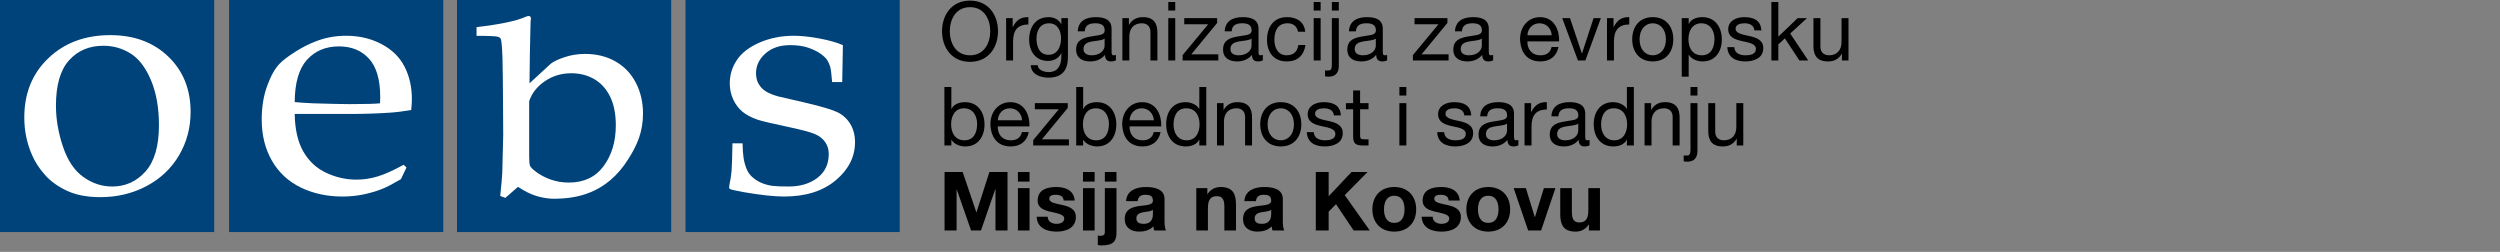
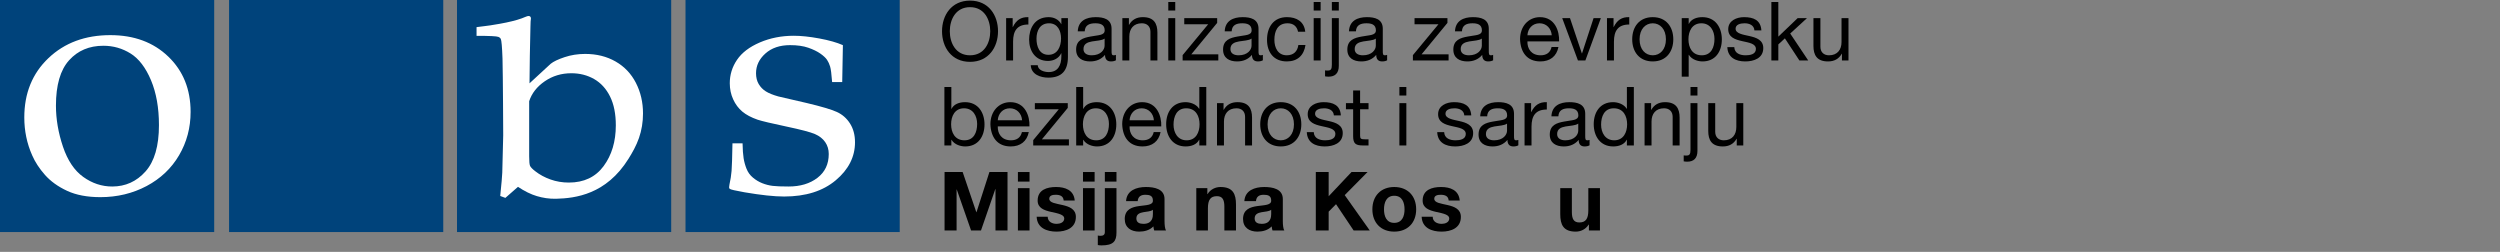
<svg xmlns="http://www.w3.org/2000/svg" viewBox="0 0 794 80">
  <rect x="0" y="0" width="794" height="80" fill="#808080" stroke="none" />
  <defs>
    <style>.cls-1{fill:#fff;}.cls-2{fill:#00437b;}</style>
  </defs>
  <g id="Blue">
    <rect class="cls-2" width="68.031" height="73.701" />
    <rect class="cls-2" x="145.143" width="68.031" height="73.701" />
    <rect class="cls-2" x="72.748" width="68.031" height="73.701" />
    <rect class="cls-2" x="217.719" width="68.031" height="73.701" />
  </g>
  <g id="White">
    <path class="cls-1" d="M21.927,19.16c2.772-3.084,6.408-4.627,10.906-4.627,3.146,0,6.03.826,8.657,2.471,2.623,1.645,4.778,4.471,6.465,8.473,1.684,4.006,2.529,8.762,2.529,14.268,0,6.619-1.427,11.523-4.272,14.711-2.847,3.189-6.372,4.779-10.569,4.779-3.298,0-6.361-1.01-9.192-3.039-2.829-2.025-4.984-5.24-6.465-9.641-1.479-4.4-2.218-8.732-2.218-12.998,0-6.512,1.386-11.312,4.159-14.396ZM10.209,49.311c.923,2.133,2.281,4.213,4.072,6.24,1.791,2.025,4.131,3.709,7.015,5.051,2.88,1.34,6.407,2.012,10.585,2.012,5.355,0,10.25-1.18,14.685-3.529,4.433-2.353,7.872-5.613,10.311-9.773,2.439-4.16,3.659-8.748,3.659-13.768,0-7.184-2.365-13.039-7.094-17.578-4.73-4.539-10.861-6.807-18.4-6.807-7.982,0-14.53,2.432-19.649,7.293-5.119,4.865-7.676,11.147-7.676,18.846,0,4.264.83,8.268,2.493,12.014Z" />
    <path class="cls-1" d="M201.967,26.325c-1.502-2.926-3.658-5.191-6.464-6.795-2.806-1.602-6.025-2.404-9.657-2.404-2.312,0-4.491.342-6.538,1.028-2.047.684-3.517,1.385-4.408,2.101l-6.732,6.209.008-.533c.033-3.916.131-12.028.296-17.592l.05-1.538c.066-.404.099-.716.099-.933,0-.247-.066-.442-.198-.582-.132-.14-.314-.209-.544-.209s-.562.093-.99.278c-2.903,1.304-8.082,2.391-15.538,3.26v2.765c4.098,0,6.396.109,6.896.327.366.124.633.342.799.651.233.435.416,2.519.55,6.247.148,5.534.223,24.333.223,24.333,0,1.182-.1,5.145-.299,11.888-.033,1.027-.249,3.498-.647,7.415l1.632.606,4.002-3.507c2.113,1.402,4.109,2.382,5.992,2.942,1.881.56,3.929.899,6.14.842,6.098-.159,15.906-1.351,22.976-12.702,1.245-2,2.459-4.127,3.318-6.584.858-2.46,1.287-5.058,1.287-7.799,0-3.548-.751-6.786-2.253-9.713ZM191.717,52.749c-2.579,3.489-6.265,5.233-11.058,5.233-2.05,0-3.993-.327-5.827-.982-1.834-.654-3.446-1.526-4.833-2.617-.926-.714-1.48-1.292-1.662-1.727-.182-.437-.272-1.434-.272-2.993v-17.521c.827-2.525,2.479-4.634,4.958-6.333,2.479-1.698,5.29-2.547,8.43-2.547,2.678,0,5.09.615,7.24,1.845,2.148,1.23,3.834,3.077,5.057,5.537,1.223,2.462,1.835,5.515,1.835,9.159,0,5.142-1.291,9.455-3.868,12.945Z" />
-     <path class="cls-1" d="M97.503,18.983c2.566-2.832,5.947-4.25,10.15-4.25,3.977,0,7.158,1.301,9.535,3.902,2.381,2.602,3.57,6.678,3.57,12.227,0,.459-.02,1.105-.059,1.951-1.562.17-4.814.254-9.754.254-2.086,0-5.896-.084-11.436-.254-2.9-.131-4.871-.266-5.91-.396.035-6.123,1.336-10.6,3.902-13.434ZM128.212,52.324c-3.287,1.801-6.047,3.039-8.279,3.713-2.236.678-4.477,1.012-6.728,1.012-3.322,0-6.525-.719-9.607-2.164-3.082-1.449-5.504-3.691-7.256-6.74-1.756-3.047-2.666-7.031-2.74-11.955h17.832c3.996,0,7.996-.127,11.994-.381,2.113-.129,4.502-.414,7.168-.859.141-1.377.213-2.547.213-3.514,0-3.818-.775-7.242-2.326-10.269-1.549-3.031-3.992-5.422-7.328-7.178-3.34-1.754-7.072-2.633-11.201-2.633-3.394,0-6.545.568-9.459,1.697-2.217.826-4.447,1.949-6.695,3.373-2.25,1.424-3.91,2.684-4.979,3.783-1.476,1.508-2.795,3.852-3.957,7.025-1.162,3.176-1.742,6.734-1.742,10.68,0,5.047,1.094,9.447,3.285,13.203,2.189,3.756,5.254,6.578,9.189,8.467,3.936,1.887,8.334,2.83,13.191,2.83,2.467,0,4.812-.252,7.037-.746s4.203-1.106,5.934-1.83c1.176-.479,3.033-1.459,5.574-2.936l1.766-3.701-.885-.877Z" />
    <path class="cls-1" d="M232.631,45.527h3.208c.034,1.971.143,3.531.326,4.686.182,1.154.492,2.285.93,3.391.437,1.103,1.112,2.039,2.029,2.803.911.764,1.906,1.359,2.982,1.785,1.077.424,2.168.705,3.285.842,1.112.135,2.799.201,5.064.201,3.722,0,6.776-.918,9.169-2.76,2.389-1.838,3.585-4.357,3.585-7.562,0-1.43-.378-2.691-1.132-3.781-.756-1.088-1.838-1.94-3.255-2.555-1.416-.613-4.457-1.414-9.125-2.4-4.671-.99-7.684-1.703-9.045-2.148-2.059-.713-3.696-1.582-4.909-2.603-1.213-1.02-2.178-2.315-2.892-3.883-.718-1.567-1.076-3.272-1.076-5.113,0-2.688.766-5.168,2.302-7.434,1.537-2.268,3.953-4.104,7.248-5.52,3.294-1.412,6.883-2.119,10.771-2.119,2.332,0,5.033.285,8.106.855,3.073.57,5.573,1.279,7.497,2.123-.101,3.84-.173,7.748-.213,11.721h-3.208c-.187-2.502-.397-4.146-.638-4.934-.241-.791-.564-1.492-.97-2.109-.406-.613-1.109-1.277-2.105-1.977-.999-.701-2.281-1.328-3.851-1.877-1.572-.547-3.503-.824-5.794-.824-3.251,0-5.865.891-7.844,2.666s-2.963,3.861-2.963,6.252c0,1.334.28,2.482.846,3.438.564.957,1.32,1.736,2.269,2.332.949.598,2.278,1.135,3.992,1.613l9.075,2.102c4.591,1.092,7.755,2.033,9.486,2.818,1.73.789,3.124,2.01,4.18,3.668,1.055,1.654,1.587,3.646,1.587,5.967,0,4.613-2.041,8.641-6.125,12.074-4.082,3.432-9.549,5.15-16.395,5.15-3.15,0-7.344-.451-12.579-1.346-2.894-.516-4.451-.875-4.667-1.082-.148-.104-.222-.275-.222-.516,0-.236.037-.529.113-.871.335-1.471.558-2.902.673-4.307.112-1.402.205-4.32.283-8.766Z" />
  </g>
  <g id="Black">
    <path d="M308.079.193c5.902,0,8.892,4.654,8.892,9.725s-2.99,9.724-8.892,9.724-8.892-4.654-8.892-9.724,2.99-9.725,8.892-9.725ZM308.079,17.562c4.524,0,6.422-3.9,6.422-7.644s-1.899-7.645-6.422-7.645-6.422,3.9-6.422,7.645,1.898,7.644,6.422,7.644Z" />
    <path d="M319.544,5.757h2.08v2.834h.052c1.066-2.184,2.548-3.224,4.94-3.146v2.34c-3.562,0-4.862,2.002-4.862,5.434v5.98h-2.21V5.757Z" />
    <path d="M339.175,18.056c0,4.394-1.977,6.604-6.24,6.604-2.522,0-5.435-1.04-5.564-3.952h2.21c.078,1.586,2.055,2.184,3.484,2.184,2.886,0,4.03-2.08,4.03-5.097v-.884h-.052c-.755,1.638-2.471,2.444-4.187,2.444-4.004,0-6.006-3.146-6.006-6.812,0-3.172,1.534-7.098,6.214-7.098,1.689,0,3.198.754,4.004,2.236h.026v-1.924h2.08v12.298ZM336.99,12.206c0-2.366-1.04-4.81-3.822-4.81-2.834,0-3.978,2.314-3.978,4.889,0,2.418.884,5.122,3.796,5.122s4.004-2.678,4.004-5.2Z" />
    <path d="M354.41,19.148c-.39.234-.936.364-1.586.364-1.143,0-1.872-.624-1.872-2.08-1.222,1.456-2.86,2.08-4.732,2.08-2.443,0-4.446-1.066-4.446-3.77,0-3.042,2.263-3.718,4.551-4.134,2.418-.494,4.524-.286,4.524-1.976,0-1.95-1.612-2.236-2.99-2.236-1.872,0-3.25.572-3.354,2.548h-2.21c.13-3.328,2.678-4.498,5.694-4.498,2.418,0,5.044.546,5.044,3.692v6.917c0,1.04,0,1.508.702,1.508.208,0,.442-.052.676-.13v1.716ZM350.822,12.257c-1.716,1.274-6.708.026-6.708,3.328,0,1.456,1.248,1.976,2.6,1.976,2.912,0,4.108-1.794,4.108-3.042v-2.262Z" />
    <path d="M356.463,5.757h2.08v2.132h.052c.937-1.664,2.418-2.444,4.368-2.444,3.536,0,4.629,2.028,4.629,4.914v8.84h-2.211v-9.101c0-1.664-1.04-2.704-2.729-2.704-2.679,0-3.978,1.794-3.978,4.212v7.592h-2.21V5.757Z" />
    <path d="M373.259,3.339h-2.21V.635h2.21v2.704ZM371.049,5.757h2.21v13.442h-2.21V5.757Z" />
    <path d="M375.6,17.51l8.112-9.802h-7.593v-1.95h10.453v1.508l-8.217,9.984h8.58v1.95h-11.336v-1.69Z" />
    <path d="M401.079,19.148c-.39.234-.935.364-1.586.364-1.144,0-1.872-.624-1.872-2.08-1.222,1.456-2.86,2.08-4.732,2.08-2.443,0-4.445-1.066-4.445-3.77,0-3.042,2.262-3.718,4.55-4.134,2.418-.494,4.524-.286,4.524-1.976,0-1.95-1.612-2.236-2.99-2.236-1.872,0-3.25.572-3.354,2.548h-2.21c.13-3.328,2.678-4.498,5.694-4.498,2.418,0,5.044.546,5.044,3.692v6.917c0,1.04,0,1.508.702,1.508.208,0,.442-.052.676-.13v1.716ZM397.491,12.257c-1.716,1.274-6.708.026-6.708,3.328,0,1.456,1.248,1.976,2.6,1.976,2.912,0,4.108-1.794,4.108-3.042v-2.262Z" />
    <path d="M412.259,10.073c-.338-1.69-1.481-2.678-3.328-2.678-3.198,0-4.186,2.548-4.186,5.252,0,2.496,1.118,4.914,3.926,4.914,2.158,0,3.406-1.222,3.692-3.276h2.262c-.494,3.302-2.522,5.226-5.928,5.226-4.108,0-6.293-2.834-6.293-6.864s2.08-7.202,6.345-7.202c3.068,0,5.46,1.43,5.798,4.628h-2.288Z" />
    <path d="M419.434,3.339h-2.21V.635h2.21v2.704ZM417.224,5.757h2.21v13.442h-2.21V5.757Z" />
-     <path d="M425.206,20.916c0,2.393-1.248,3.433-3.224,3.433-.391,0-.754-.026-1.144-.104v-1.898c.156.026.312.052.442.052h.468c.962,0,1.248-.468,1.248-1.846V5.757h2.21v15.158ZM425.206,3.339h-2.21V.635h2.21v2.704Z" />
+     <path d="M425.206,20.916c0,2.393-1.248,3.433-3.224,3.433-.391,0-.754-.026-1.144-.104v-1.898c.156.026.312.052.442.052h.468c.962,0,1.248-.468,1.248-1.846V5.757h2.21ZM425.206,3.339h-2.21V.635h2.21v2.704Z" />
    <path d="M440.546,19.148c-.39.234-.935.364-1.586.364-1.144,0-1.872-.624-1.872-2.08-1.222,1.456-2.86,2.08-4.732,2.08-2.443,0-4.445-1.066-4.445-3.77,0-3.042,2.262-3.718,4.55-4.134,2.418-.494,4.524-.286,4.524-1.976,0-1.95-1.612-2.236-2.99-2.236-1.872,0-3.25.572-3.354,2.548h-2.21c.13-3.328,2.678-4.498,5.694-4.498,2.418,0,5.044.546,5.044,3.692v6.917c0,1.04,0,1.508.702,1.508.208,0,.442-.052.676-.13v1.716ZM436.958,12.257c-1.716,1.274-6.708.026-6.708,3.328,0,1.456,1.248,1.976,2.6,1.976,2.912,0,4.108-1.794,4.108-3.042v-2.262Z" />
    <path d="M448.735,17.51l8.112-9.802h-7.593v-1.95h10.452v1.508l-8.216,9.984h8.58v1.95h-11.336v-1.69Z" />
    <path d="M474.215,19.148c-.39.234-.935.364-1.586.364-1.143,0-1.872-.624-1.872-2.08-1.222,1.456-2.86,2.08-4.732,2.08-2.443,0-4.446-1.066-4.446-3.77,0-3.042,2.263-3.718,4.551-4.134,2.418-.494,4.524-.286,4.524-1.976,0-1.95-1.612-2.236-2.99-2.236-1.872,0-3.25.572-3.354,2.548h-2.21c.13-3.328,2.678-4.498,5.694-4.498,2.418,0,5.044.546,5.044,3.692v6.917c0,1.04,0,1.508.702,1.508.208,0,.442-.052.676-.13v1.716ZM470.627,12.257c-1.716,1.274-6.708.026-6.708,3.328,0,1.456,1.248,1.976,2.6,1.976,2.912,0,4.108-1.794,4.108-3.042v-2.262Z" />
    <path d="M494.964,14.936c-.599,2.99-2.704,4.576-5.747,4.576-4.29,0-6.317-2.99-6.447-7.072,0-4.056,2.651-6.994,6.317-6.994,4.759,0,6.215,4.446,6.085,7.696h-10.062c-.078,2.34,1.248,4.42,4.185,4.42,1.847,0,3.095-.858,3.484-2.626h2.185ZM492.831,11.191c-.13-2.106-1.664-3.796-3.874-3.796-2.288,0-3.718,1.716-3.848,3.796h7.722Z" />
    <path d="M503.517,19.2h-2.366l-4.992-13.442h2.47l3.77,11.206h.052l3.666-11.206h2.314l-4.914,13.442Z" />
    <path d="M510.38,5.757h2.08v2.834h.052c1.066-2.184,2.549-3.224,4.94-3.146v2.34c-3.561,0-4.862,2.002-4.862,5.434v5.98h-2.21V5.757Z" />
    <path d="M524.914,5.445c4.265,0,6.526,3.094,6.526,7.046,0,3.926-2.262,7.02-6.526,7.02s-6.525-3.094-6.525-7.02c0-3.952,2.262-7.046,6.525-7.046ZM524.914,17.562c2.314,0,4.186-1.82,4.186-5.07s-1.872-5.097-4.186-5.097-4.186,1.846-4.186,5.097,1.872,5.07,4.186,5.07Z" />
    <path d="M534.118,5.757h2.21v1.82h.052c.728-1.482,2.418-2.132,4.29-2.132,4.135,0,6.188,3.276,6.188,7.072,0,3.822-2.028,6.994-6.136,6.994-1.353,0-3.381-.52-4.343-2.106h-.052v6.942h-2.21V5.757ZM540.358,7.395c-2.99,0-4.108,2.574-4.108,5.07,0,2.626,1.196,5.096,4.238,5.096,3.016,0,4.03-2.574,4.03-5.2,0-2.522-1.3-4.966-4.16-4.966Z" />
    <path d="M550.809,14.962c.078,1.976,1.82,2.6,3.614,2.6,1.378,0,3.251-.312,3.251-2.002,0-3.458-8.789-1.118-8.789-6.292,0-2.704,2.652-3.822,5.018-3.822,3.016,0,5.304.936,5.512,4.212h-2.21c-.13-1.716-1.689-2.262-3.12-2.262-1.326,0-2.86.364-2.86,1.716,0,1.56,2.341,1.872,4.394,2.34,2.21.494,4.395,1.248,4.395,3.822,0,3.224-2.99,4.238-5.721,4.238-3.016,0-5.565-1.222-5.694-4.55h2.21Z" />
    <path d="M562.587.635h2.21v10.998l6.137-5.876h2.964l-5.33,4.888,5.72,8.554h-2.808l-4.602-7.021-2.08,1.924v5.096h-2.21V.635Z" />
    <path d="M587.08,19.2h-2.08v-2.132h-.053c-.936,1.664-2.418,2.444-4.368,2.444-3.536,0-4.628-2.028-4.628-4.914V5.757h2.21v9.1c0,1.664,1.04,2.704,2.73,2.704,2.678,0,3.977-1.794,3.977-4.212v-7.592h2.211v13.442Z" />
    <path d="M299.94,27.635h2.21v6.942h.052c.729-1.482,2.418-2.132,4.291-2.132,4.134,0,6.188,3.276,6.188,7.072,0,3.822-2.028,6.994-6.136,6.994-1.352,0-3.38-.52-4.342-2.106h-.052v1.794h-2.21v-18.564ZM306.181,34.395c-2.99,0-4.108,2.574-4.108,5.07,0,2.626,1.196,5.096,4.238,5.096,3.016,0,4.03-2.574,4.03-5.2,0-2.522-1.3-4.966-4.16-4.966Z" />
    <path d="M326.746,41.936c-.598,2.99-2.704,4.576-5.746,4.576-4.29,0-6.318-2.99-6.448-7.072,0-4.056,2.652-6.994,6.318-6.994,4.758,0,6.214,4.446,6.084,7.696h-10.062c-.078,2.34,1.248,4.42,4.186,4.42,1.846,0,3.094-.858,3.484-2.626h2.184ZM324.614,38.191c-.13-2.106-1.664-3.796-3.874-3.796-2.288,0-3.718,1.716-3.849,3.796h7.723Z" />
    <path d="M328.149,44.51l8.112-9.802h-7.592v-1.95h10.452v1.508l-8.216,9.984h8.58v1.95h-11.337v-1.69Z" />
    <path d="M341.8,27.635h2.21v6.942h.052c.729-1.482,2.418-2.132,4.29-2.132,4.135,0,6.188,3.276,6.188,7.072,0,3.822-2.028,6.994-6.136,6.994-1.352,0-3.381-.52-4.343-2.106h-.052v1.794h-2.21v-18.564ZM348.04,34.395c-2.99,0-4.108,2.574-4.108,5.07,0,2.626,1.196,5.096,4.238,5.096,3.016,0,4.03-2.574,4.03-5.2,0-2.522-1.3-4.966-4.16-4.966Z" />
    <path d="M368.606,41.936c-.599,2.99-2.704,4.576-5.747,4.576-4.29,0-6.317-2.99-6.447-7.072,0-4.056,2.651-6.994,6.317-6.994,4.759,0,6.215,4.446,6.085,7.696h-10.062c-.078,2.34,1.248,4.42,4.185,4.42,1.847,0,3.095-.858,3.484-2.626h2.184ZM366.474,38.191c-.13-2.106-1.664-3.796-3.874-3.796-2.288,0-3.718,1.716-3.848,3.796h7.722Z" />
    <path d="M383.113,46.2h-2.21v-1.82h-.053c-.728,1.482-2.418,2.132-4.29,2.132-4.134,0-6.187-3.276-6.187-7.072s2.027-6.994,6.136-6.994c1.352,0,3.38.52,4.342,2.106h.053v-6.916h2.21v18.564ZM376.873,44.562c2.99,0,4.107-2.574,4.107-5.07,0-2.626-1.195-5.097-4.237-5.097-3.017,0-4.03,2.574-4.03,5.2,0,2.522,1.3,4.966,4.16,4.966Z" />
    <path d="M386.519,32.757h2.08v2.132h.052c.936-1.664,2.418-2.444,4.368-2.444,3.536,0,4.628,2.028,4.628,4.914v8.84h-2.21v-9.101c0-1.664-1.04-2.704-2.729-2.704-2.679,0-3.979,1.794-3.979,4.212v7.592h-2.21v-13.442Z" />
    <path d="M406.772,32.445c4.265,0,6.526,3.094,6.526,7.046,0,3.926-2.262,7.02-6.526,7.02s-6.526-3.094-6.526-7.02c0-3.952,2.263-7.046,6.526-7.046ZM406.772,44.562c2.314,0,4.187-1.82,4.187-5.07s-1.872-5.097-4.187-5.097-4.186,1.846-4.186,5.097,1.872,5.07,4.186,5.07Z" />
    <path d="M417.25,41.962c.078,1.976,1.82,2.6,3.614,2.6,1.378,0,3.251-.312,3.251-2.002,0-3.458-8.789-1.118-8.789-6.292,0-2.704,2.652-3.822,5.018-3.822,3.016,0,5.304.936,5.512,4.212h-2.21c-.13-1.716-1.689-2.262-3.12-2.262-1.326,0-2.86.364-2.86,1.716,0,1.56,2.341,1.872,4.394,2.34,2.21.494,4.395,1.248,4.395,3.822,0,3.224-2.99,4.238-5.721,4.238-3.016,0-5.564-1.222-5.694-4.55h2.21Z" />
    <path d="M431.967,32.757h2.678v1.95h-2.678v8.346c0,1.04.286,1.196,1.664,1.196h1.014v1.95h-1.689c-2.289,0-3.198-.468-3.198-2.938v-8.554h-2.288v-1.95h2.288v-4.03h2.21v4.03Z" />
    <path d="M446.656,30.339h-2.21v-2.704h2.21v2.704ZM444.446,32.757h2.21v13.442h-2.21v-13.442Z" />
    <path d="M458.668,41.962c.077,1.976,1.819,2.6,3.613,2.6,1.379,0,3.25-.312,3.25-2.002,0-3.458-8.788-1.118-8.788-6.292,0-2.704,2.652-3.822,5.018-3.822,3.016,0,5.304.936,5.512,4.212h-2.21c-.13-1.716-1.689-2.262-3.12-2.262-1.326,0-2.859.364-2.859,1.716,0,1.56,2.34,1.872,4.393,2.34,2.21.494,4.395,1.248,4.395,3.822,0,3.224-2.99,4.238-5.721,4.238-3.016,0-5.563-1.222-5.694-4.55h2.211Z" />
    <path d="M482.224,46.148c-.39.234-.935.364-1.586.364-1.144,0-1.872-.624-1.872-2.08-1.222,1.456-2.86,2.08-4.732,2.08-2.443,0-4.445-1.066-4.445-3.77,0-3.042,2.262-3.718,4.55-4.134,2.418-.494,4.524-.286,4.524-1.976,0-1.95-1.612-2.236-2.99-2.236-1.872,0-3.25.572-3.354,2.548h-2.21c.13-3.328,2.678-4.498,5.694-4.498,2.418,0,5.044.546,5.044,3.692v6.917c0,1.04,0,1.508.702,1.508.208,0,.442-.052.676-.13v1.716ZM478.636,39.257c-1.716,1.274-6.708.026-6.708,3.328,0,1.456,1.248,1.976,2.6,1.976,2.912,0,4.108-1.794,4.108-3.042v-2.262Z" />
    <path d="M484.199,32.757h2.08v2.834h.052c1.066-2.184,2.549-3.224,4.94-3.146v2.34c-3.562,0-4.862,2.002-4.862,5.434v5.98h-2.21v-13.442Z" />
    <path d="M504.843,46.148c-.39.234-.936.364-1.586.364-1.143,0-1.872-.624-1.872-2.08-1.222,1.456-2.86,2.08-4.732,2.08-2.443,0-4.445-1.066-4.445-3.77,0-3.042,2.262-3.718,4.55-4.134,2.418-.494,4.524-.286,4.524-1.976,0-1.95-1.612-2.236-2.99-2.236-1.872,0-3.25.572-3.355,2.548h-2.21c.13-3.328,2.678-4.498,5.694-4.498,2.418,0,5.044.546,5.044,3.692v6.917c0,1.04,0,1.508.702,1.508.208,0,.442-.052.676-.13v1.716ZM501.255,39.257c-1.716,1.274-6.708.026-6.708,3.328,0,1.456,1.248,1.976,2.6,1.976,2.912,0,4.108-1.794,4.108-3.042v-2.262Z" />
    <path d="M518.909,46.2h-2.21v-1.82h-.053c-.728,1.482-2.418,2.132-4.29,2.132-4.134,0-6.188-3.276-6.188-7.072s2.028-6.994,6.137-6.994c1.352,0,3.38.52,4.342,2.106h.053v-6.916h2.21v18.564ZM512.669,44.562c2.99,0,4.108-2.574,4.108-5.07,0-2.626-1.196-5.097-4.238-5.097-3.017,0-4.03,2.574-4.03,5.2,0,2.522,1.3,4.966,4.16,4.966Z" />
    <path d="M522.314,32.757h2.08v2.132h.052c.936-1.664,2.418-2.444,4.368-2.444,3.536,0,4.629,2.028,4.629,4.914v8.84h-2.211v-9.101c0-1.664-1.04-2.704-2.729-2.704-2.679,0-3.978,1.794-3.978,4.212v7.592h-2.21v-13.442Z" />
    <path d="M539.11,47.916c0,2.393-1.248,3.433-3.224,3.433-.391,0-.754-.026-1.144-.104v-1.898c.156.026.312.052.442.052h.468c.962,0,1.248-.468,1.248-1.846v-14.794h2.21v15.158ZM539.11,30.339h-2.21v-2.704h2.21v2.704Z" />
    <path d="M553.67,46.2h-2.08v-2.132h-.052c-.936,1.664-2.418,2.444-4.368,2.444-3.536,0-4.628-2.028-4.628-4.914v-8.84h2.21v9.1c0,1.664,1.04,2.704,2.73,2.704,2.678,0,3.978-1.794,3.978-4.212v-7.592h2.21v13.442Z" />
    <path d="M299.992,54.635h5.746l4.342,12.766h.052l4.108-12.766h5.747v18.565h-3.822v-13.157h-.052l-4.55,13.157h-3.146l-4.55-13.027h-.052v13.027h-3.822v-18.565Z" />
    <path d="M326.98,57.677h-3.692v-3.042h3.692v3.042ZM323.288,59.757h3.692v13.443h-3.692v-13.443Z" />
    <path d="M332.752,68.831c0,1.586,1.404,2.262,2.835,2.262,1.04,0,2.418-.416,2.418-1.715,0-1.119-1.561-1.535-4.186-2.08-2.158-.494-4.264-1.197-4.264-3.588,0-3.433,2.964-4.317,5.85-4.317,2.912,0,5.643.988,5.929,4.29h-3.511c-.103-1.43-1.195-1.82-2.521-1.82-.832,0-2.055.131-2.055,1.248,0,1.326,2.106,1.51,4.186,2.004,2.158.492,4.265,1.273,4.265,3.77,0,3.535-3.095,4.68-6.137,4.68-3.12,0-6.188-1.17-6.318-4.732h3.51Z" />
    <path d="M347.65,57.677h-3.692v-3.042h3.692v3.042ZM343.958,59.757h3.692v13.443h-3.692v-13.443Z" />
    <path d="M348.663,74.786c.208.078.468.104.806.104.755,0,1.431-.182,1.431-1.195v-13.937h3.692v14.119c0,2.756-1.015,4.057-4.732,4.057-.391,0-.807-.027-1.196-.105v-3.041ZM354.592,57.677h-3.692v-3.042h3.692v3.042Z" />
    <path d="M357.634,63.892c.208-3.432,3.302-4.498,6.318-4.498,2.678,0,5.902.598,5.902,3.823v6.994c0,1.221.13,2.443.468,2.99h-3.744c-.13-.416-.234-.859-.26-1.301-1.17,1.223-2.86,1.664-4.524,1.664-2.574,0-4.576-1.273-4.576-4.029.052-6.111,9.101-2.834,8.944-5.852,0-1.559-1.092-1.82-2.393-1.82-1.43,0-2.313.572-2.443,2.029h-3.692ZM366.162,66.622c-.624.545-1.924.572-3.068.779-1.144.209-2.184.625-2.184,1.977s1.065,1.715,2.262,1.715c2.887,0,2.99-2.262,2.99-3.094v-1.377Z" />
    <path d="M379.941,59.757h3.51v1.872h.078c.935-1.534,2.548-2.236,4.108-2.236,3.926,0,4.914,2.21,4.914,5.538v8.27h-3.692v-7.594c0-2.209-.624-3.301-2.366-3.301-2.002,0-2.86,1.117-2.86,3.848v7.047h-3.691v-13.443Z" />
    <path d="M395.203,63.892c.208-3.432,3.302-4.498,6.318-4.498,2.678,0,5.902.598,5.902,3.823v6.994c0,1.221.13,2.443.468,2.99h-3.744c-.13-.416-.234-.859-.26-1.301-1.17,1.223-2.86,1.664-4.524,1.664-2.574,0-4.576-1.273-4.576-4.029.052-6.111,9.101-2.834,8.944-5.852,0-1.559-1.092-1.82-2.392-1.82-1.431,0-2.314.572-2.444,2.029h-3.692ZM403.731,66.622c-.624.545-1.924.572-3.068.779-1.144.209-2.184.625-2.184,1.977s1.065,1.715,2.262,1.715c2.886,0,2.99-2.262,2.99-3.094v-1.377Z" />
    <path d="M417.9,54.635h4.082v7.696l7.255-7.696h5.096l-7.254,7.332,7.956,11.233h-5.122l-5.591-8.348-2.34,2.367v5.98h-4.082v-18.565Z" />
    <path d="M442.809,59.393c4.238,0,6.968,2.809,6.968,7.098,0,4.264-2.729,7.072-6.968,7.072-4.213,0-6.942-2.809-6.942-7.072,0-4.289,2.729-7.098,6.942-7.098ZM442.809,70.782c2.521,0,3.275-2.133,3.275-4.291s-.754-4.317-3.275-4.317c-2.496,0-3.25,2.158-3.25,4.317s.754,4.291,3.25,4.291Z" />
    <path d="M455.027,68.831c0,1.586,1.404,2.262,2.835,2.262,1.04,0,2.418-.416,2.418-1.715,0-1.119-1.561-1.535-4.186-2.08-2.158-.494-4.264-1.197-4.264-3.588,0-3.433,2.964-4.317,5.85-4.317,2.912,0,5.643.988,5.929,4.29h-3.511c-.104-1.43-1.195-1.82-2.521-1.82-.832,0-2.055.131-2.055,1.248,0,1.326,2.106,1.51,4.187,2.004,2.158.492,4.265,1.273,4.265,3.77,0,3.535-3.095,4.68-6.137,4.68-3.12,0-6.188-1.17-6.318-4.732h3.51Z" />
-     <path d="M472.656,59.393c4.238,0,6.968,2.809,6.968,7.098,0,4.264-2.73,7.072-6.968,7.072-4.213,0-6.942-2.809-6.942-7.072,0-4.289,2.729-7.098,6.942-7.098ZM472.656,70.782c2.521,0,3.275-2.133,3.275-4.291s-.754-4.317-3.275-4.317c-2.496,0-3.25,2.158-3.25,4.317s.754,4.291,3.25,4.291Z" />
-     <path d="M489.451,73.2h-4.107l-4.603-13.443h3.874l2.834,9.177h.053l2.834-9.177h3.666l-4.551,13.443Z" />
    <path d="M508.145,73.2h-3.511v-1.873h-.077c-.936,1.535-2.549,2.236-4.108,2.236-3.926,0-4.914-2.209-4.914-5.537v-8.269h3.691v7.591c0,2.211.625,3.303,2.366,3.303,2.003,0,2.86-1.117,2.86-3.848v-7.046h3.692v13.443Z" />
  </g>
</svg>